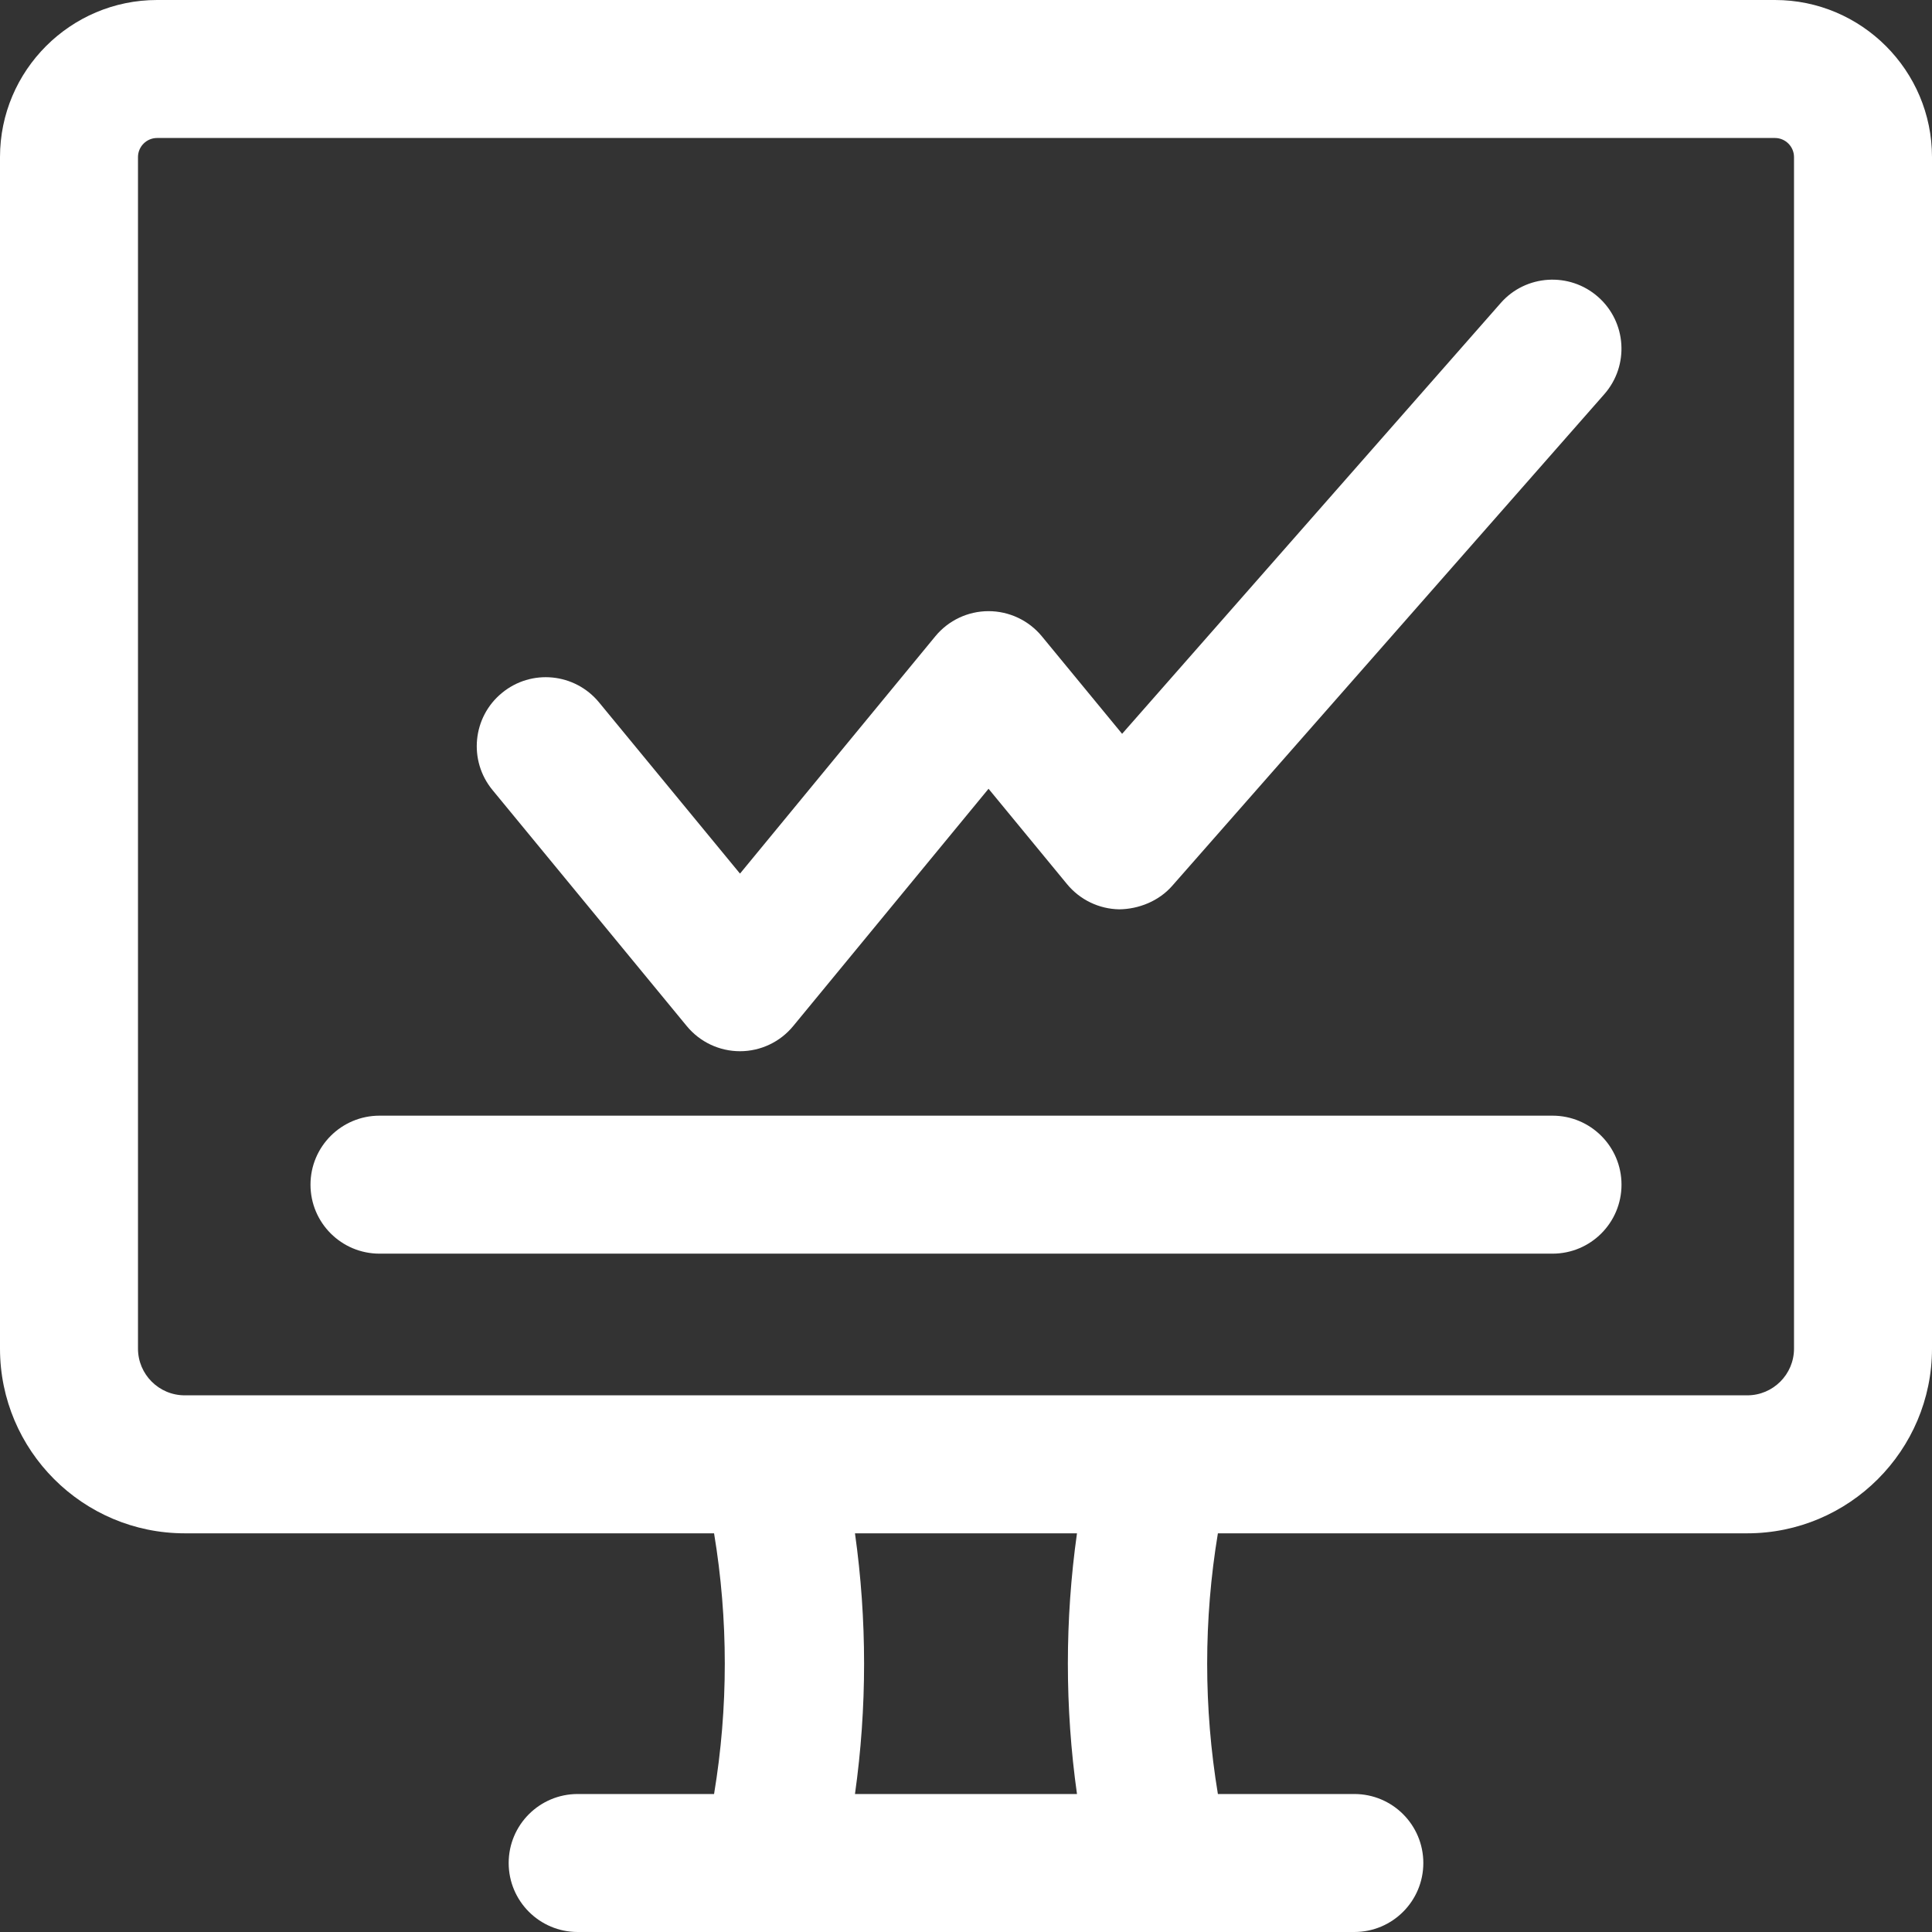
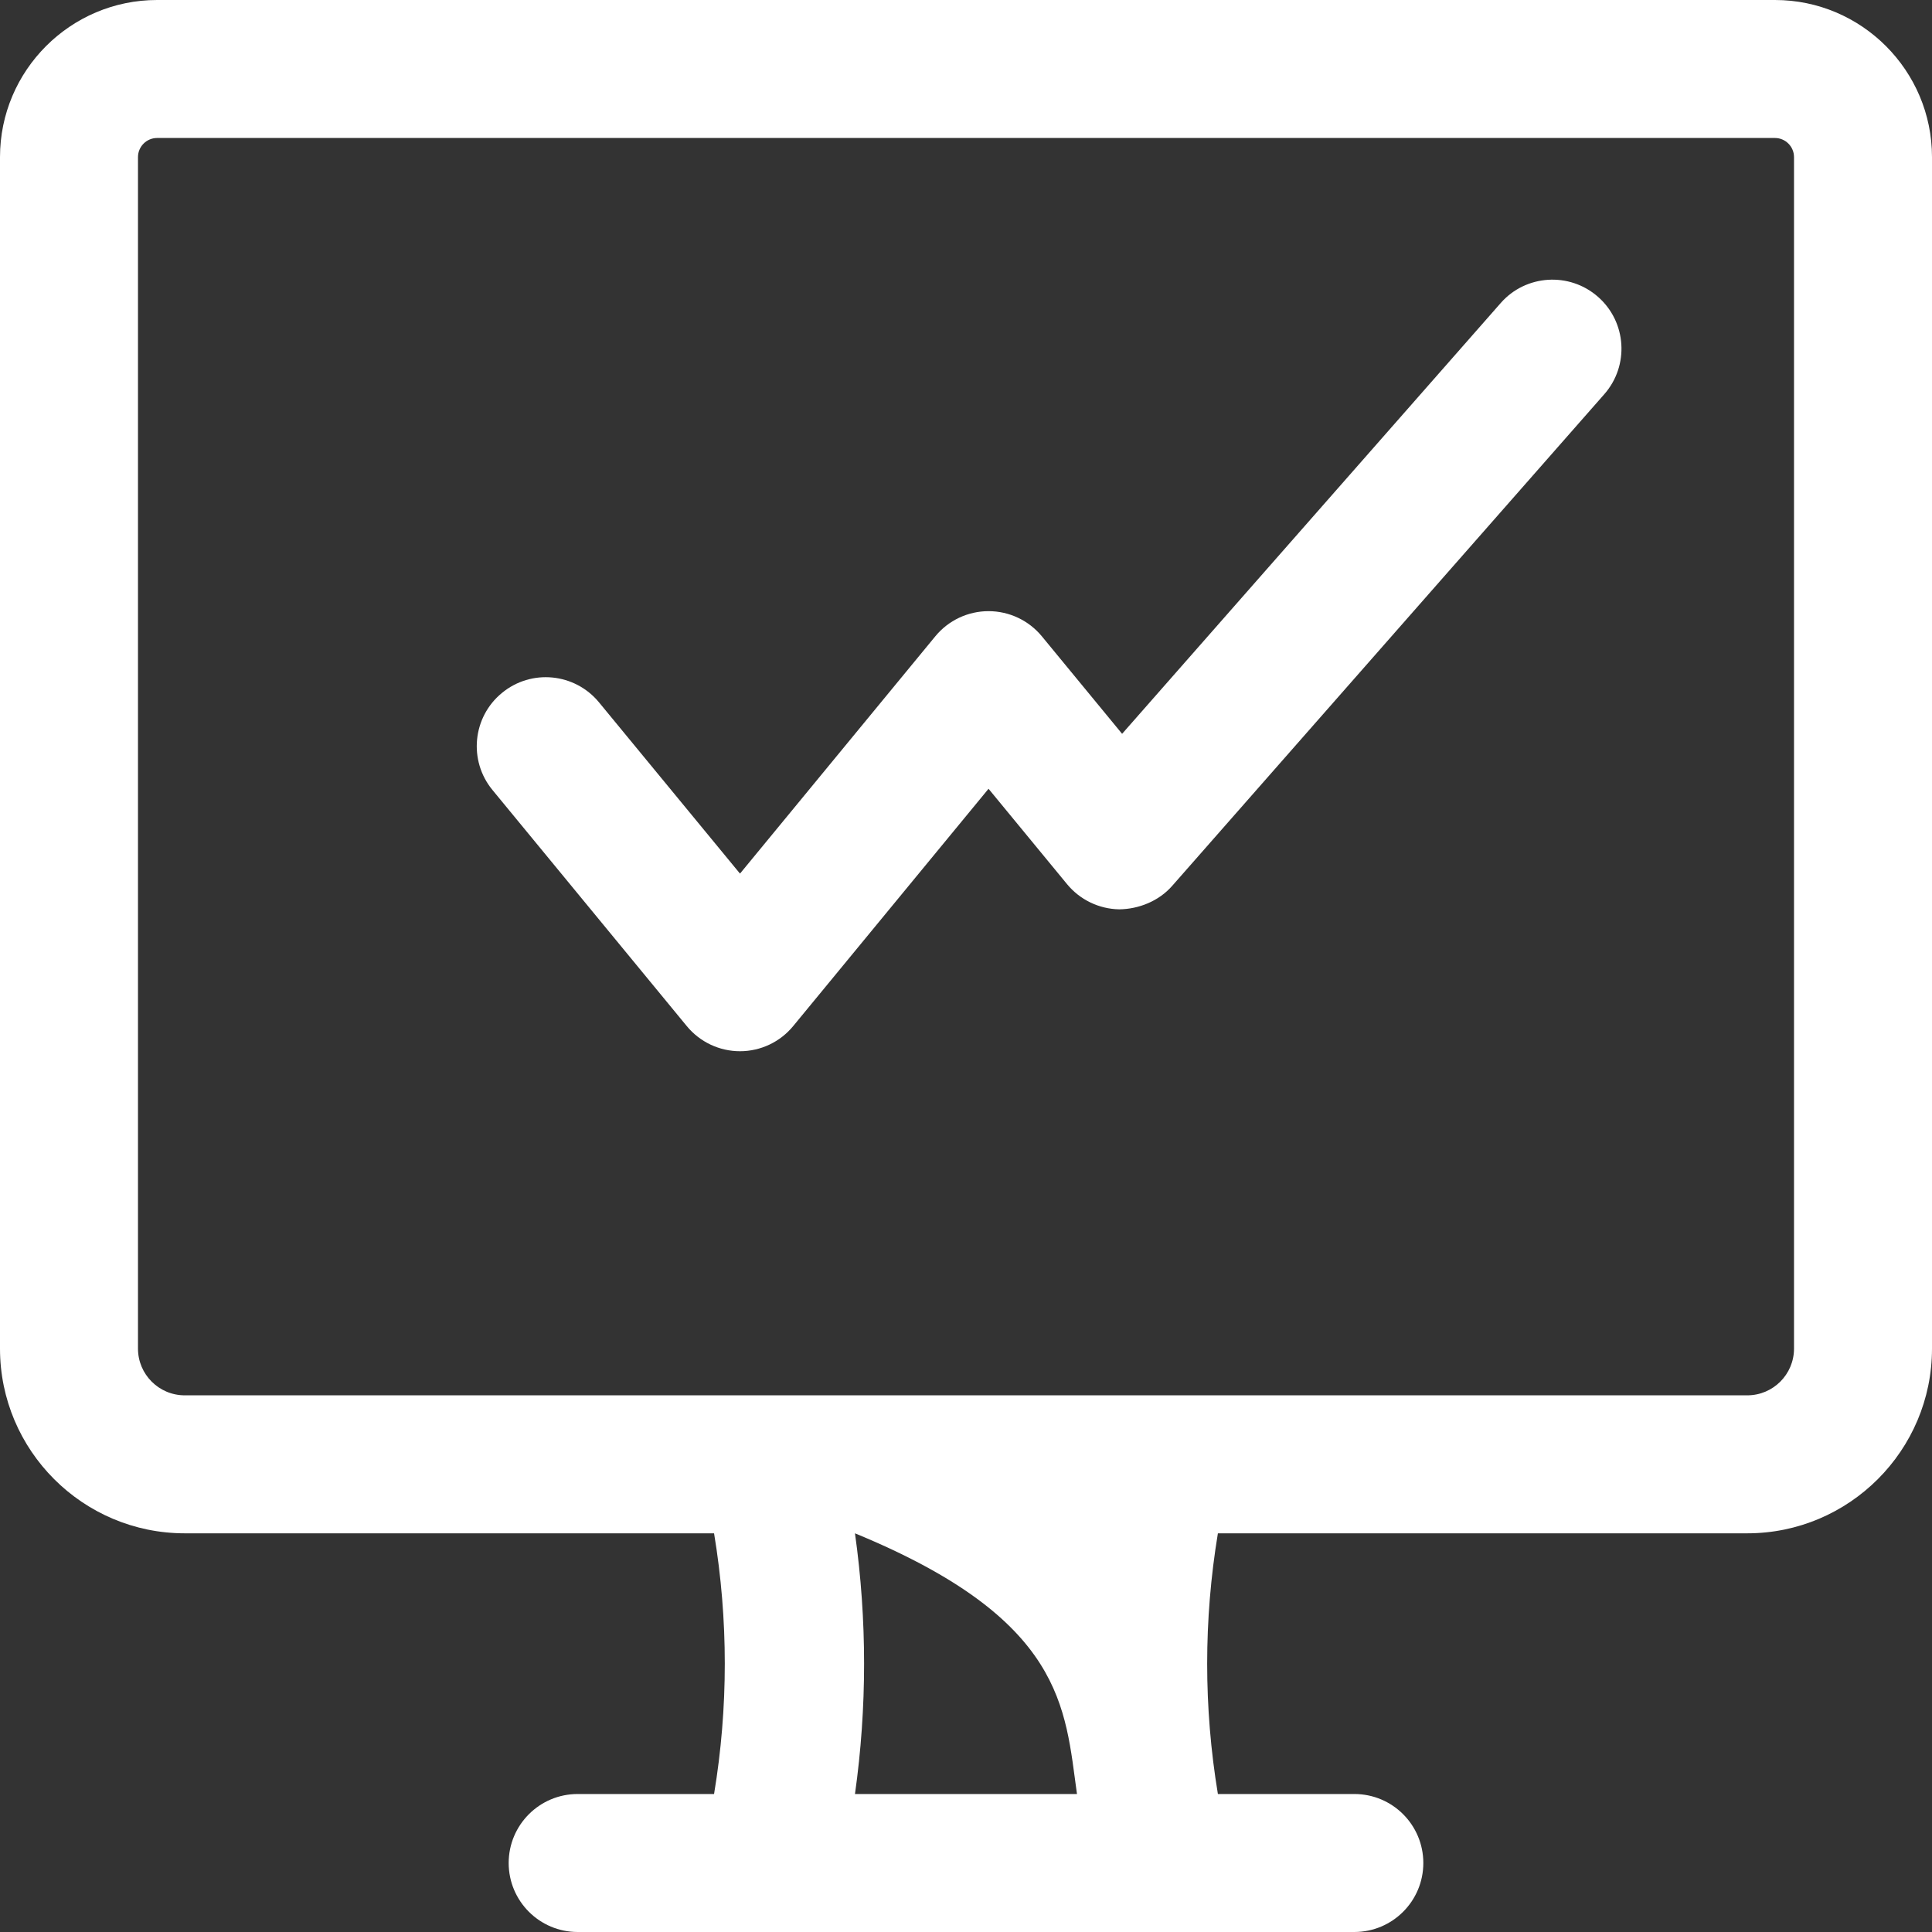
<svg xmlns="http://www.w3.org/2000/svg" width="45" height="45" viewBox="0 0 45 45" fill="none">
  <rect x="0" y="0" width="45" height="45" fill="#333333" stroke="none" />
-   <path d="M41.342 0H3.659C1.642 0 0 1.642 0 3.659V31.412C0 33.784 1.93 35.714 4.303 35.714H16.632C16.965 37.722 16.965 39.777 16.632 41.786H13.455C12.568 41.786 11.848 42.505 11.848 43.393C11.848 44.28 12.568 45 13.455 45H31.545C32.433 45 33.152 44.28 33.152 43.393C33.152 42.505 32.433 41.786 31.545 41.786H28.367C28.034 39.777 28.034 37.723 28.367 35.714H40.697C43.069 35.714 45 33.784 45 31.412V3.659C45 1.642 43.358 0 41.342 0ZM41.786 31.412C41.786 32.012 41.298 32.5 40.697 32.5H4.303C3.702 32.5 3.214 32.012 3.214 31.412V3.659C3.214 3.414 3.414 3.214 3.659 3.214H41.342C41.586 3.214 41.786 3.414 41.786 3.659V31.412ZM25.085 41.786H19.914C20.197 39.775 20.197 37.725 19.914 35.714H25.085C24.802 37.725 24.802 39.775 25.085 41.786Z" fill="white" />
-   <path d="M36.161 25.986H8.84C7.952 25.986 7.232 26.706 7.232 27.593C7.232 28.481 7.952 29.2 8.84 29.2H36.161C37.049 29.2 37.768 28.481 37.768 27.593C37.768 26.706 37.049 25.986 36.161 25.986Z" fill="white" />
+   <path d="M41.342 0H3.659C1.642 0 0 1.642 0 3.659V31.412C0 33.784 1.93 35.714 4.303 35.714H16.632C16.965 37.722 16.965 39.777 16.632 41.786H13.455C12.568 41.786 11.848 42.505 11.848 43.393C11.848 44.28 12.568 45 13.455 45H31.545C32.433 45 33.152 44.28 33.152 43.393C33.152 42.505 32.433 41.786 31.545 41.786H28.367C28.034 39.777 28.034 37.723 28.367 35.714H40.697C43.069 35.714 45 33.784 45 31.412V3.659C45 1.642 43.358 0 41.342 0ZM41.786 31.412C41.786 32.012 41.298 32.5 40.697 32.5H4.303C3.702 32.5 3.214 32.012 3.214 31.412V3.659C3.214 3.414 3.414 3.214 3.659 3.214H41.342C41.586 3.214 41.786 3.414 41.786 3.659V31.412ZM25.085 41.786H19.914C20.197 39.775 20.197 37.725 19.914 35.714C24.802 37.725 24.802 39.775 25.085 41.786Z" fill="white" />
  <path d="M15.995 23.898C16.3 24.27 16.755 24.485 17.236 24.485C17.716 24.485 18.171 24.27 18.476 23.898L23.025 18.372L24.854 20.594C25.154 20.958 25.598 21.172 26.069 21.18C26.522 21.175 26.991 20.989 27.302 20.634L37.367 9.182C37.953 8.515 37.888 7.5 37.221 6.914C36.556 6.329 35.537 6.392 34.953 7.06L26.136 17.092L24.267 14.821C23.961 14.45 23.506 14.235 23.025 14.235C22.545 14.235 22.09 14.45 21.785 14.821L17.236 20.348L13.952 16.359C13.387 15.674 12.376 15.575 11.691 16.14C11.005 16.703 10.907 17.716 11.471 18.401L15.995 23.898Z" fill="white" />
</svg>